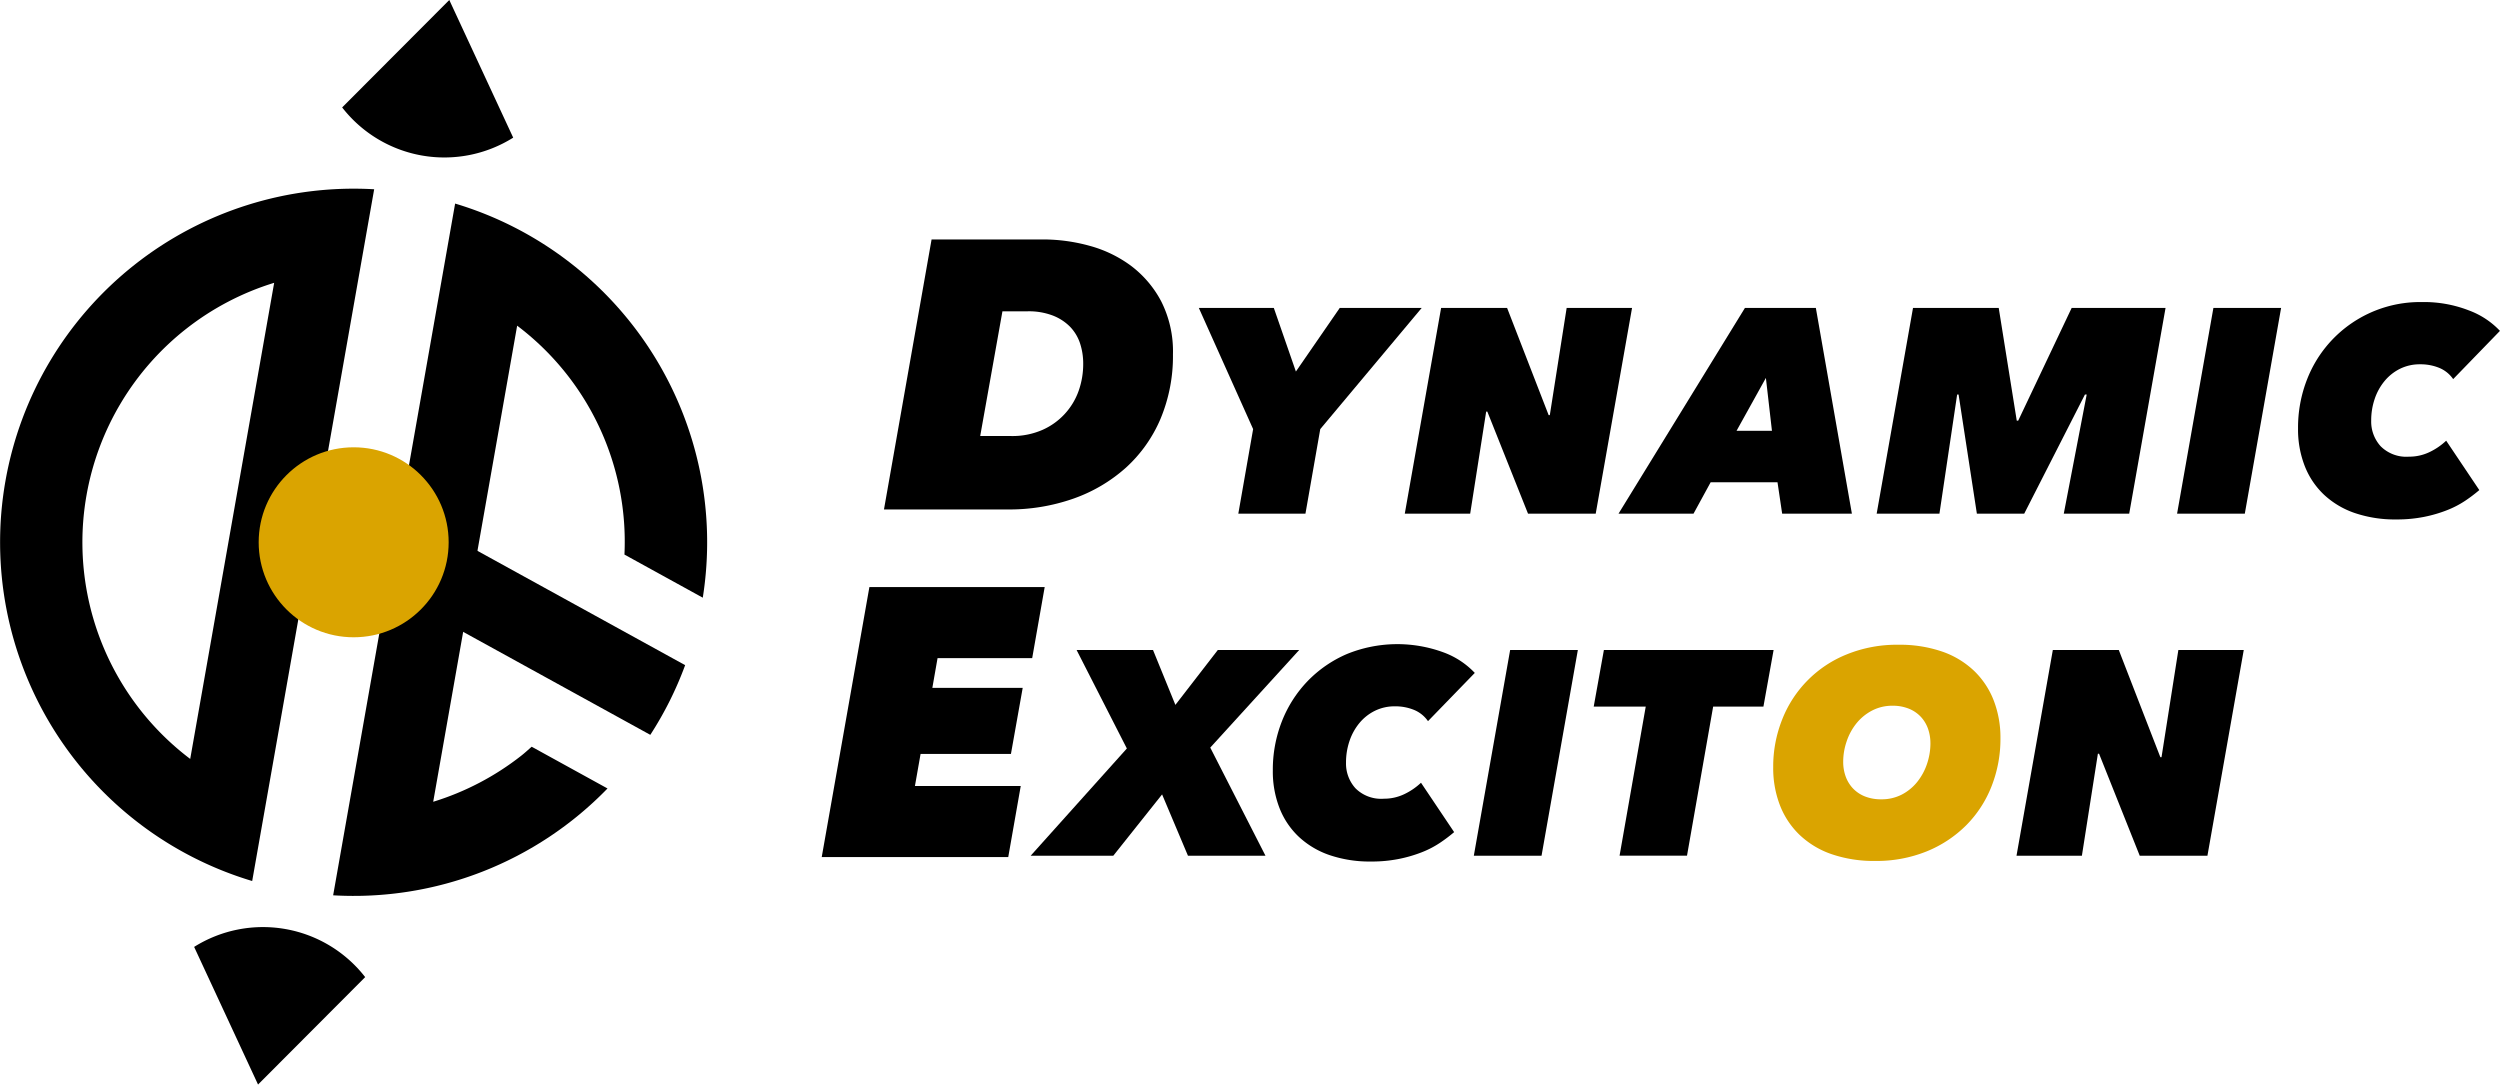
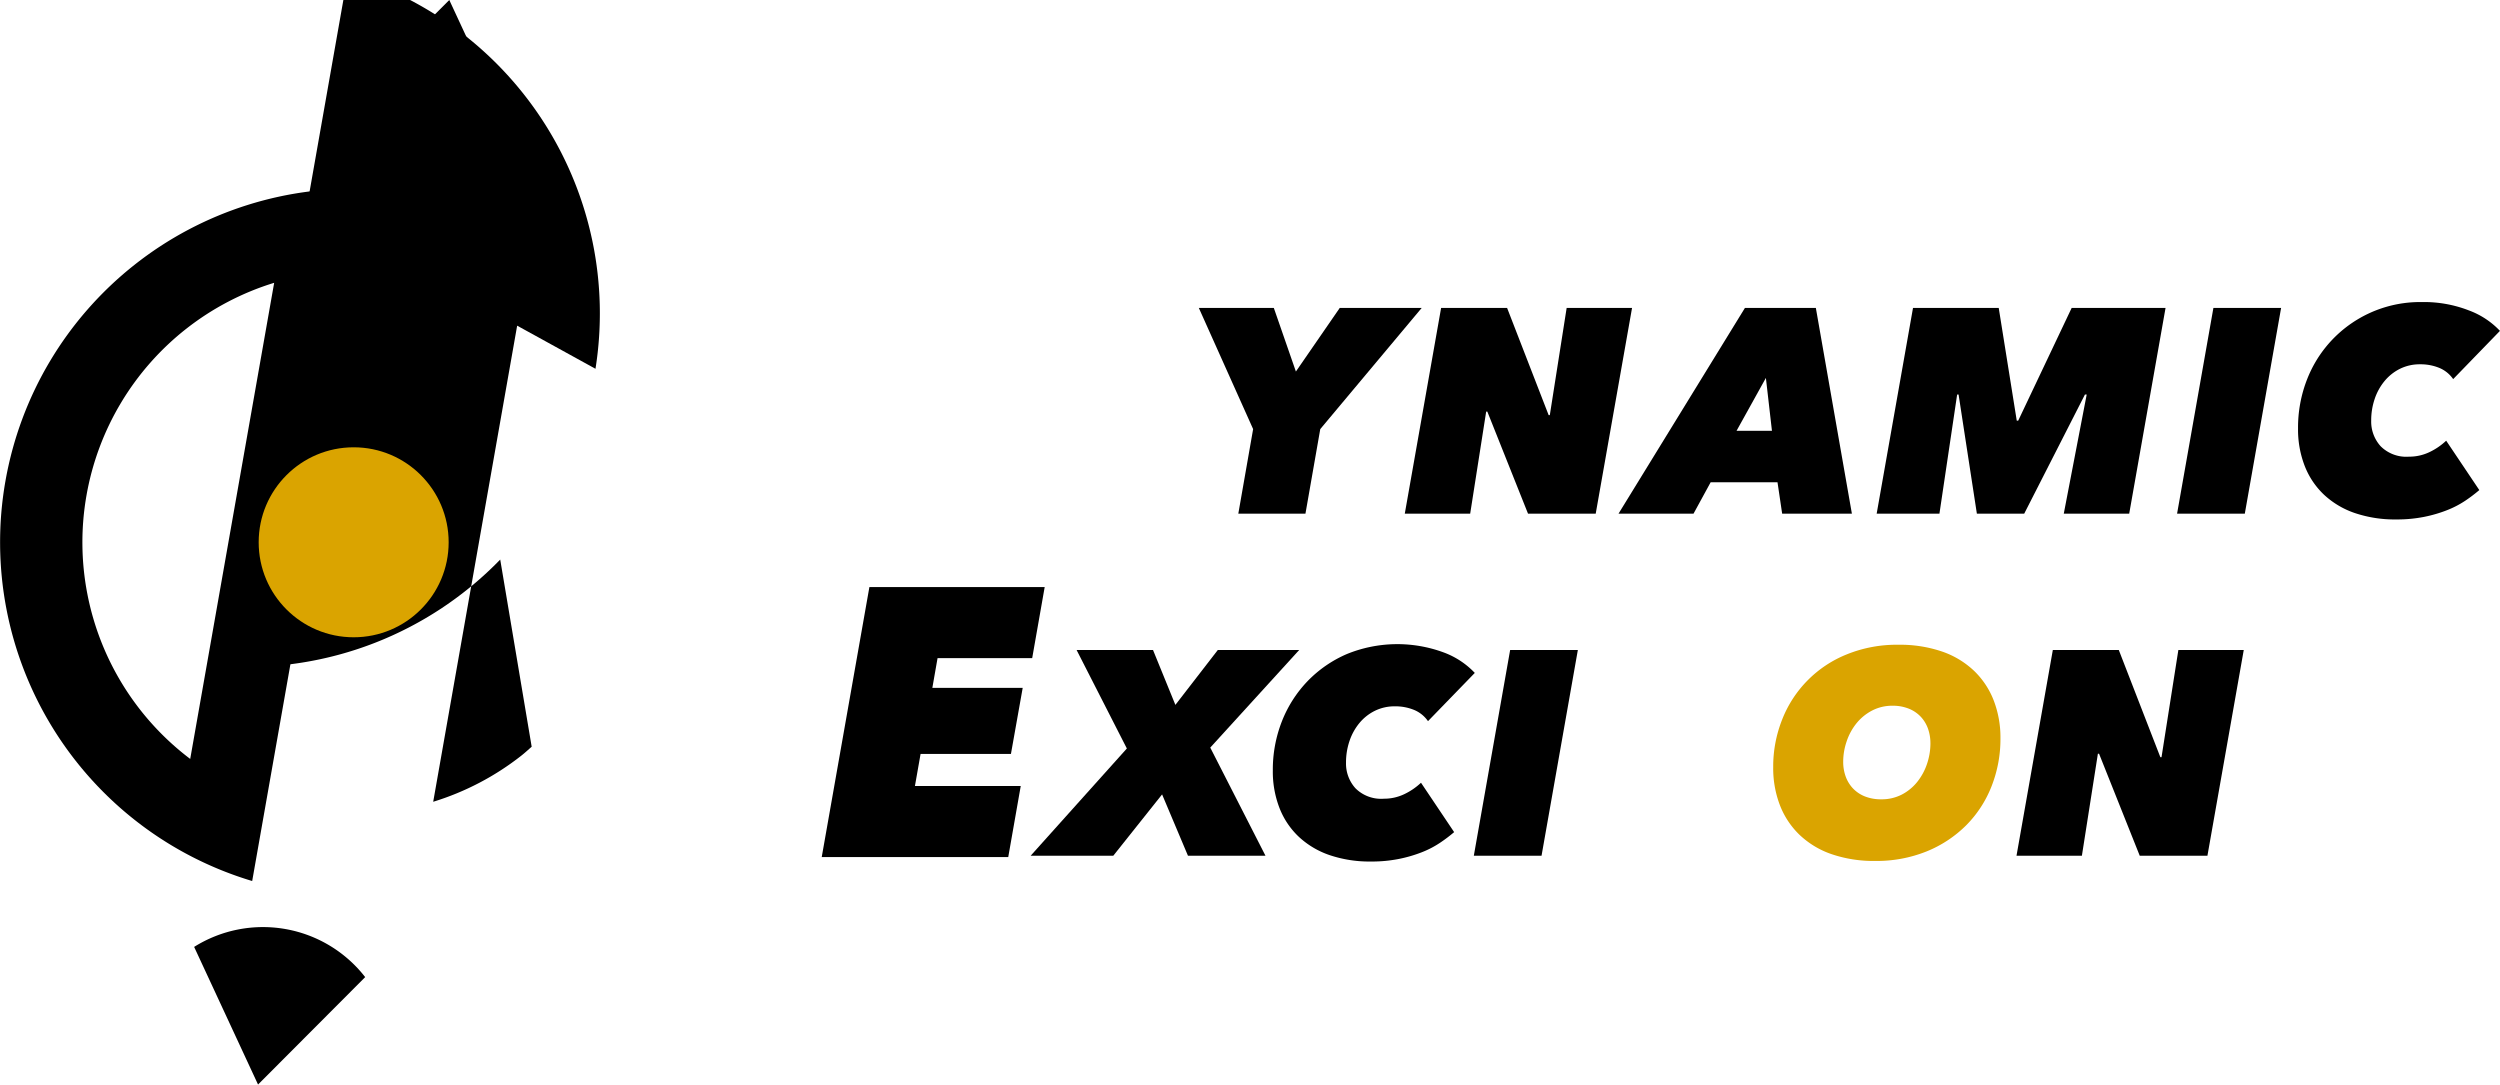
<svg xmlns="http://www.w3.org/2000/svg" width="240" height="104.119" viewBox="0 0 240 104.119">
  <defs>
    <style>.a{fill:#daa400;}</style>
  </defs>
  <g transform="translate(-566 -1592.106)">
-     <path d="M250.4,404.823l-1.372,7.776,25.278,13.911a33.668,33.668,0,0,0,3.345-6.69Z" transform="translate(354.123 1236.141)" />
    <path d="M242.9,387.006l-8.06,45.707a26.063,26.063,0,0,1,8.06-45.707m9.6-8.98a33.947,33.947,0,0,0-11.71,66.408l11.71-66.408Z" transform="translate(349.42 1232.25)" />
    <path d="M255.554,362.149l-10.285,10.314a12.423,12.423,0,0,0,16.42,2.9Z" transform="translate(353.578 1229.957)" />
    <path d="M238.993,455l10.285-10.314a12.424,12.424,0,0,0-16.42-2.9Z" transform="translate(351.779 1241.223)" />
-     <path d="M263.572,431.361c-.332.289-.653.589-1,.861a26.1,26.1,0,0,1-8.454,4.424l8.06-45.707a25.992,25.992,0,0,1,10.3,21.975l7.52,4.139a33.945,33.945,0,0,0-23.775-37.836l-11.71,66.408a33.937,33.937,0,0,0,26.339-10.257Z" transform="translate(353.469 1232.431)" />
+     <path d="M263.572,431.361c-.332.289-.653.589-1,.861a26.1,26.1,0,0,1-8.454,4.424l8.06-45.707l7.52,4.139a33.945,33.945,0,0,0-23.775-37.836l-11.71,66.408a33.937,33.937,0,0,0,26.339-10.257Z" transform="translate(353.469 1232.431)" />
    <circle class="a" cx="9.119" cy="9.119" r="9.119" transform="translate(590.833 1635.047)" />
-     <path d="M314.408,384.75a11.927,11.927,0,0,0-3.988-1.919,16.81,16.81,0,0,0-4.424-.606H295.271L290.7,408.147h11.89a18.563,18.563,0,0,0,6.32-1.048,15.012,15.012,0,0,0,5.025-2.971,13.411,13.411,0,0,0,3.316-4.688,15.565,15.565,0,0,0,1.192-6.183,10.642,10.642,0,0,0-1.13-5.093A10.27,10.27,0,0,0,314.408,384.75ZM309.4,396.729a6.441,6.441,0,0,1-3.483,3.778,7.162,7.162,0,0,1-3,.591H299.94l.033-.195,2.1-11.779h2.439a6.443,6.443,0,0,1,2.378.4,4.718,4.718,0,0,1,1.672,1.081,4.182,4.182,0,0,1,.965,1.606,6.217,6.217,0,0,1,.3,1.95A7.722,7.722,0,0,1,309.4,396.729Z" transform="translate(360.161 1232.867)" />
    <path d="M328.759,399.6l-1.422,8.119h-6.445l1.422-8.119L317.1,387.966h7.2l2.12,6.108,4.212-6.108h7.867Z" transform="translate(363.986 1233.699)" />
    <path d="M346.2,407.717l-3.905-9.794h-.112l-1.534,9.794h-6.278l3.487-19.751h6.333l3.99,10.293h.112l1.617-10.293h6.278L352.7,407.717Z" transform="translate(366.489 1233.699)" />
    <path d="M368,407.717l-.447-3.015h-6.416l-1.645,3.015h-7.2l12.136-19.751h6.806l3.46,19.751Zm-1.562-13.029-2.818,5.078h3.4Z" transform="translate(369.087 1233.699)" />
    <path d="M391.9,407.717l2.2-11.438h-.167l-5.831,11.438h-4.546L381.8,396.279h-.137l-1.7,11.438h-6.026l3.489-19.751h8.228l1.731,10.823h.14l5.133-10.823h9.012l-3.489,19.751Z" transform="translate(372.223 1233.699)" />
    <path d="M399.127,407.717l3.487-19.751h6.5l-3.485,19.751Z" transform="translate(375.873 1233.699)" />
    <path d="M425.324,406.545a9.18,9.18,0,0,1-1.744.907,13.036,13.036,0,0,1-2.191.642,13.326,13.326,0,0,1-2.692.251,11.967,11.967,0,0,1-3.975-.614,8.23,8.23,0,0,1-2.958-1.759,7.556,7.556,0,0,1-1.854-2.761,9.653,9.653,0,0,1-.641-3.6,12.681,12.681,0,0,1,.878-4.742,11.642,11.642,0,0,1,11-7.393,11.89,11.89,0,0,1,4.519.8,7.824,7.824,0,0,1,2.986,1.966l-4.491,4.631a3.015,3.015,0,0,0-1.326-1.075,4.721,4.721,0,0,0-1.855-.347,4.257,4.257,0,0,0-1.926.432,4.531,4.531,0,0,0-1.477,1.172,5.356,5.356,0,0,0-.948,1.714,6.387,6.387,0,0,0-.337,2.093,3.527,3.527,0,0,0,.908,2.456,3.479,3.479,0,0,0,2.719,1,4.493,4.493,0,0,0,1.981-.444,6.2,6.2,0,0,0,1.59-1.09l3.181,4.742A14.762,14.762,0,0,1,425.324,406.545Z" transform="translate(377.343 1233.628)" />
    <path d="M290.057,411.374l-4.576,25.921h17.906l1.2-6.826H294.429l.541-3.074h8.675l1.129-6.344H296.1l.5-2.853h9.085l1.2-6.824Z" transform="translate(359.405 1237.091)" />
    <path d="M318.1,436.4l-2.483-5.886-4.685,5.886H303l9.234-10.294-4.826-9.456h7.337l2.148,5.271,4.074-5.271h7.812l-8.538,9.371,5.3,10.379Z" transform="translate(361.944 1237.855)" />
    <path d="M339.36,435.227a9.138,9.138,0,0,1-1.744.908,13.039,13.039,0,0,1-2.19.641,13.247,13.247,0,0,1-2.692.252,11.964,11.964,0,0,1-3.975-.614,8.223,8.223,0,0,1-2.958-1.759,7.56,7.56,0,0,1-1.855-2.761,9.677,9.677,0,0,1-.641-3.6,12.677,12.677,0,0,1,.878-4.742,11.755,11.755,0,0,1,2.468-3.85,11.638,11.638,0,0,1,3.767-2.594,12.832,12.832,0,0,1,9.29-.152,7.842,7.842,0,0,1,2.986,1.966l-4.492,4.631a3.018,3.018,0,0,0-1.327-1.075,4.711,4.711,0,0,0-1.854-.348,4.251,4.251,0,0,0-1.926.433,4.521,4.521,0,0,0-1.478,1.172,5.375,5.375,0,0,0-.948,1.714,6.385,6.385,0,0,0-.337,2.093,3.528,3.528,0,0,0,.908,2.456,3.482,3.482,0,0,0,2.72,1,4.478,4.478,0,0,0,1.981-.445,6.18,6.18,0,0,0,1.589-1.089l3.182,4.742A14.8,14.8,0,0,1,339.36,435.227Z" transform="translate(364.886 1237.784)" />
    <path d="M340.159,436.4l3.487-19.75h6.5L346.66,436.4Z" transform="translate(367.328 1237.855)" />
-     <path d="M361.677,422.087l-2.51,14.311h-6.474l2.512-14.311h-4.994l.978-5.438h16.292l-.978,5.438Z" transform="translate(368.785 1237.855)" />
    <path class="a" d="M375.054,436.965a12.451,12.451,0,0,1-4.2-.655,8.414,8.414,0,0,1-3.068-1.856,7.873,7.873,0,0,1-1.883-2.846,9.888,9.888,0,0,1-.641-3.626,12.215,12.215,0,0,1,.863-4.6,11.089,11.089,0,0,1,6.208-6.25,12.726,12.726,0,0,1,4.924-.921,12.49,12.49,0,0,1,4.227.656,8.435,8.435,0,0,1,3.068,1.856,7.88,7.88,0,0,1,1.882,2.845,9.9,9.9,0,0,1,.643,3.627,12.374,12.374,0,0,1-.853,4.6,10.987,10.987,0,0,1-2.426,3.738,11.476,11.476,0,0,1-3.794,2.511A12.807,12.807,0,0,1,375.054,436.965Zm5.3-11.3a4.143,4.143,0,0,0-.237-1.409,3.279,3.279,0,0,0-.7-1.144,3.218,3.218,0,0,0-1.143-.767,4.085,4.085,0,0,0-1.549-.279,4.174,4.174,0,0,0-1.967.46,4.752,4.752,0,0,0-1.492,1.214,5.551,5.551,0,0,0-.948,1.731,6.028,6.028,0,0,0-.337,1.978,4.131,4.131,0,0,0,.237,1.409,3.278,3.278,0,0,0,.7,1.144,3.207,3.207,0,0,0,1.143.768,4.139,4.139,0,0,0,1.577.279,4.206,4.206,0,0,0,1.953-.447,4.621,4.621,0,0,0,1.478-1.2,5.61,5.61,0,0,0,.95-1.73A6.181,6.181,0,0,0,380.356,425.667Z" transform="translate(370.966 1237.791)" />
    <path d="M397.492,436.4l-3.905-9.792h-.112L391.94,436.4h-6.277l3.487-19.75h6.332l3.99,10.292h.112l1.617-10.292h6.278l-3.487,19.75Z" transform="translate(373.922 1237.855)" />
  </g>
</svg>